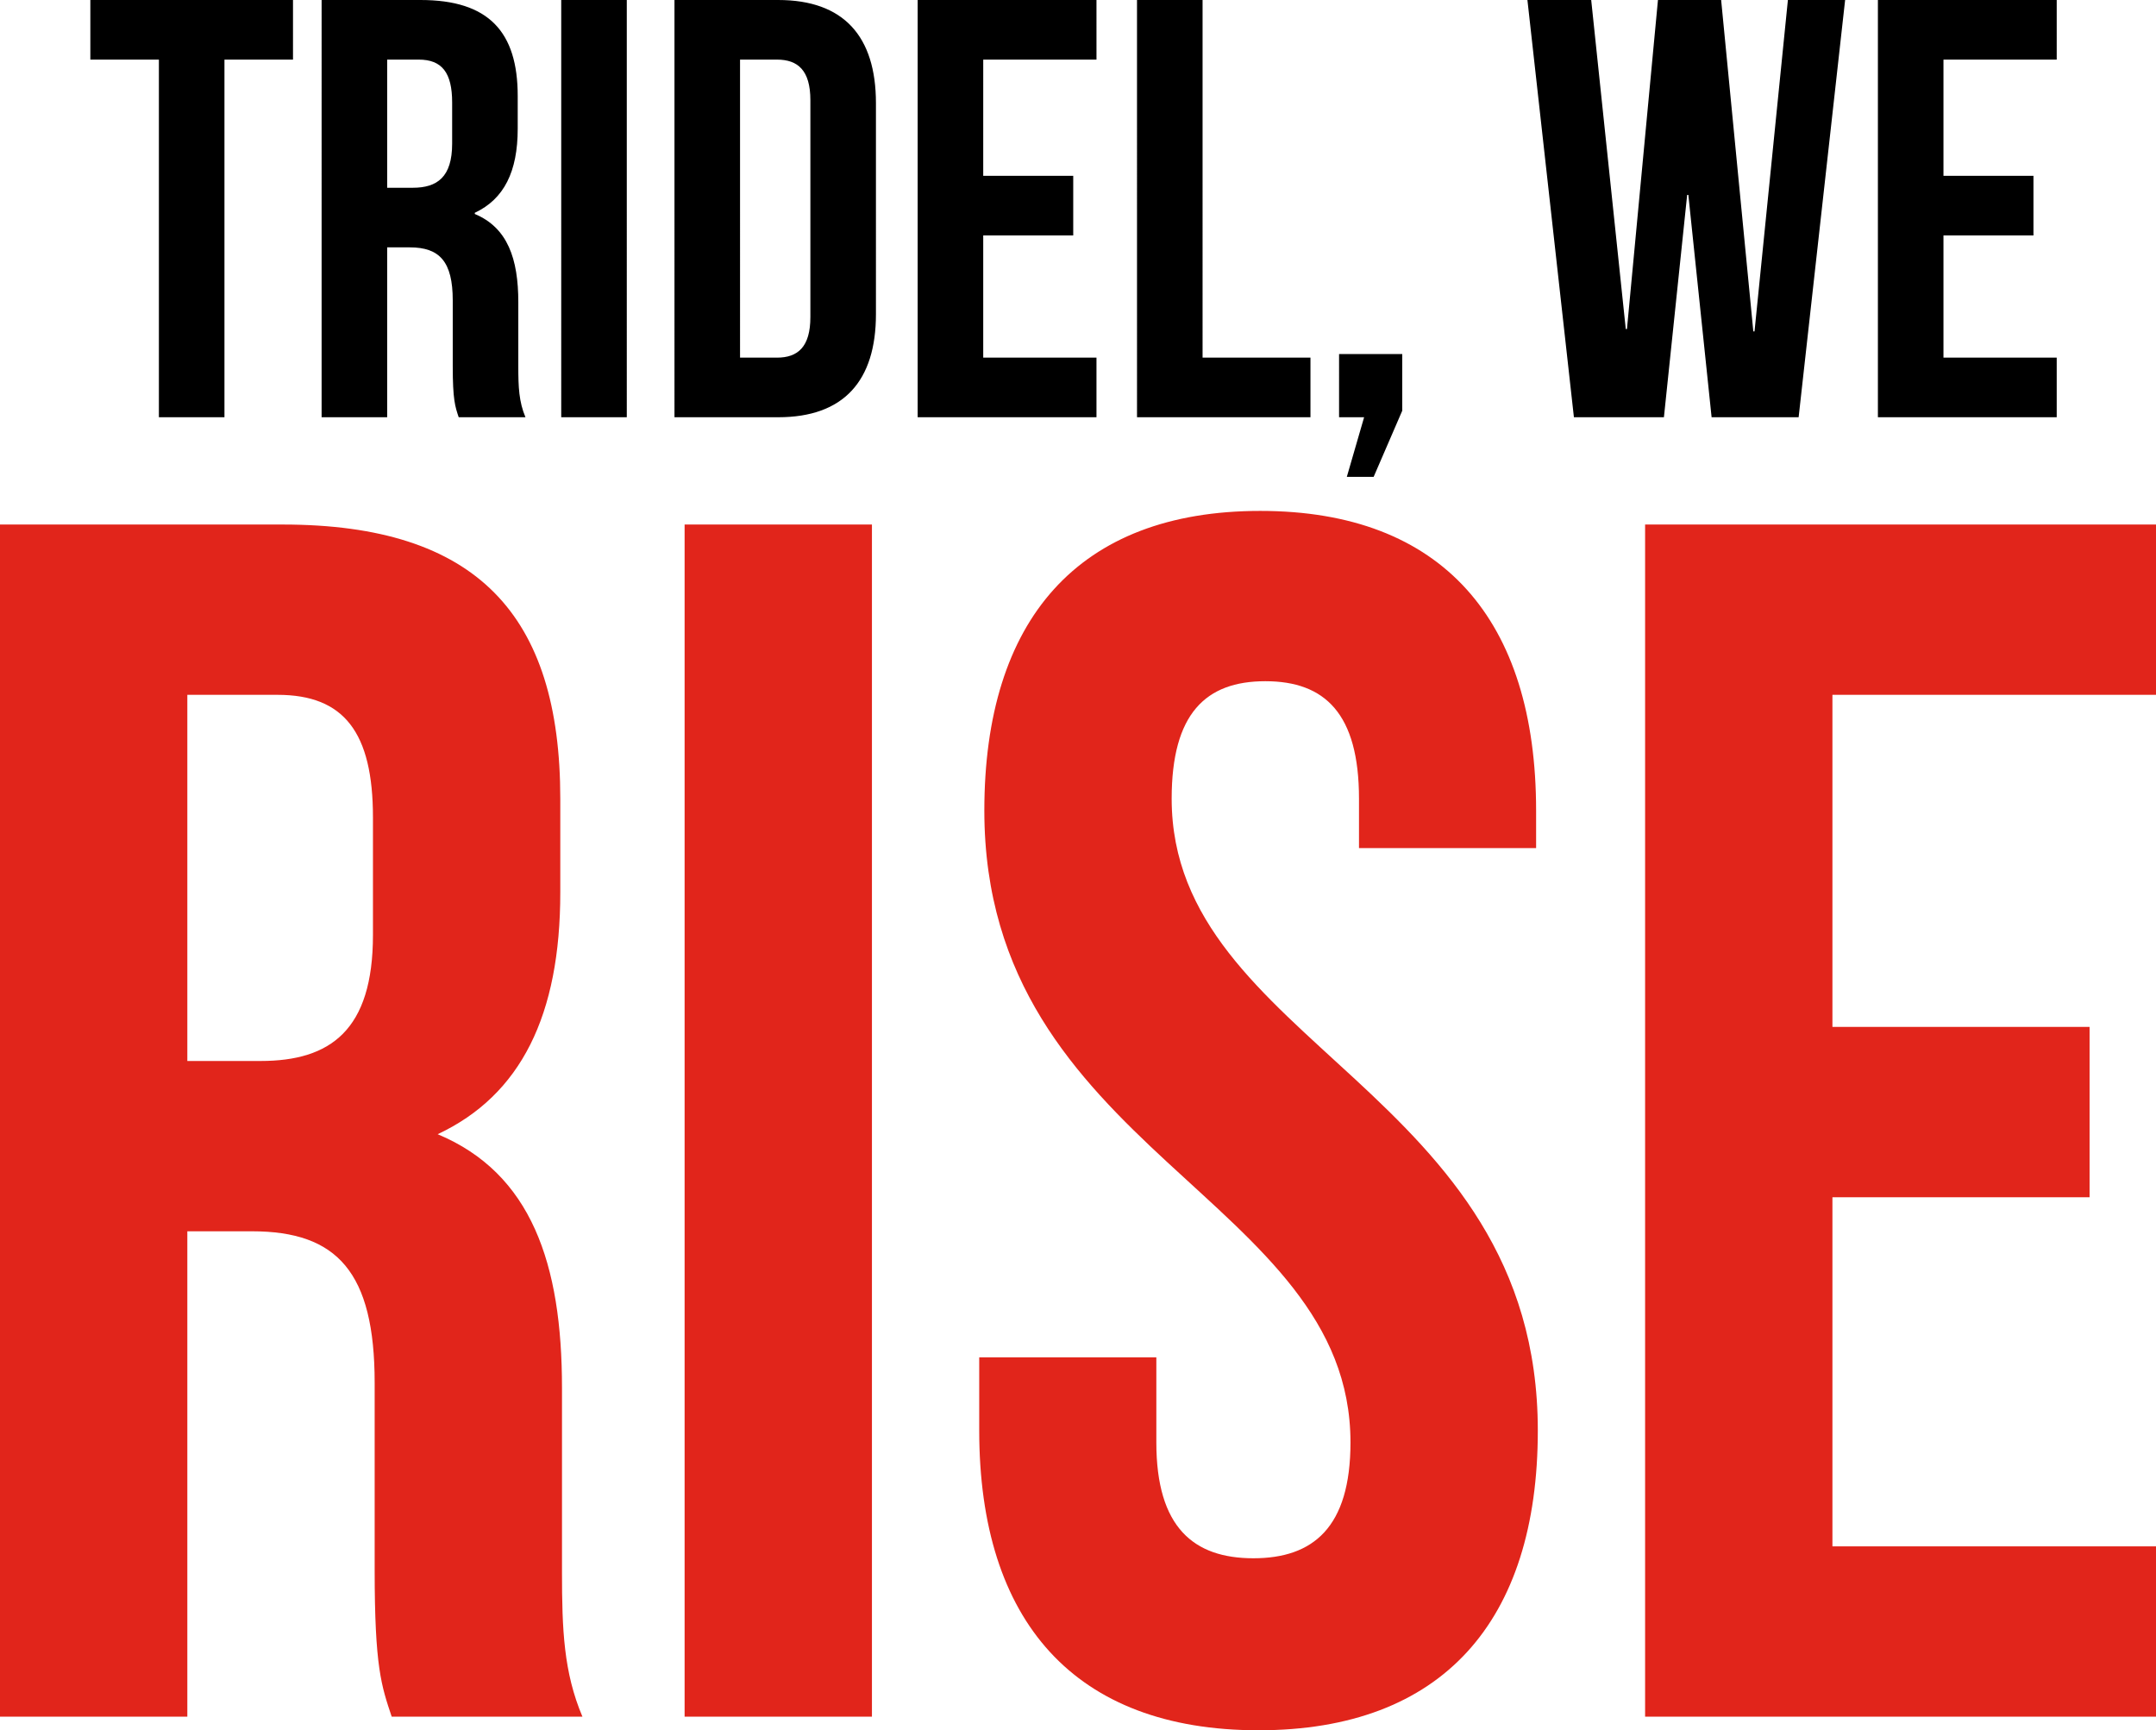
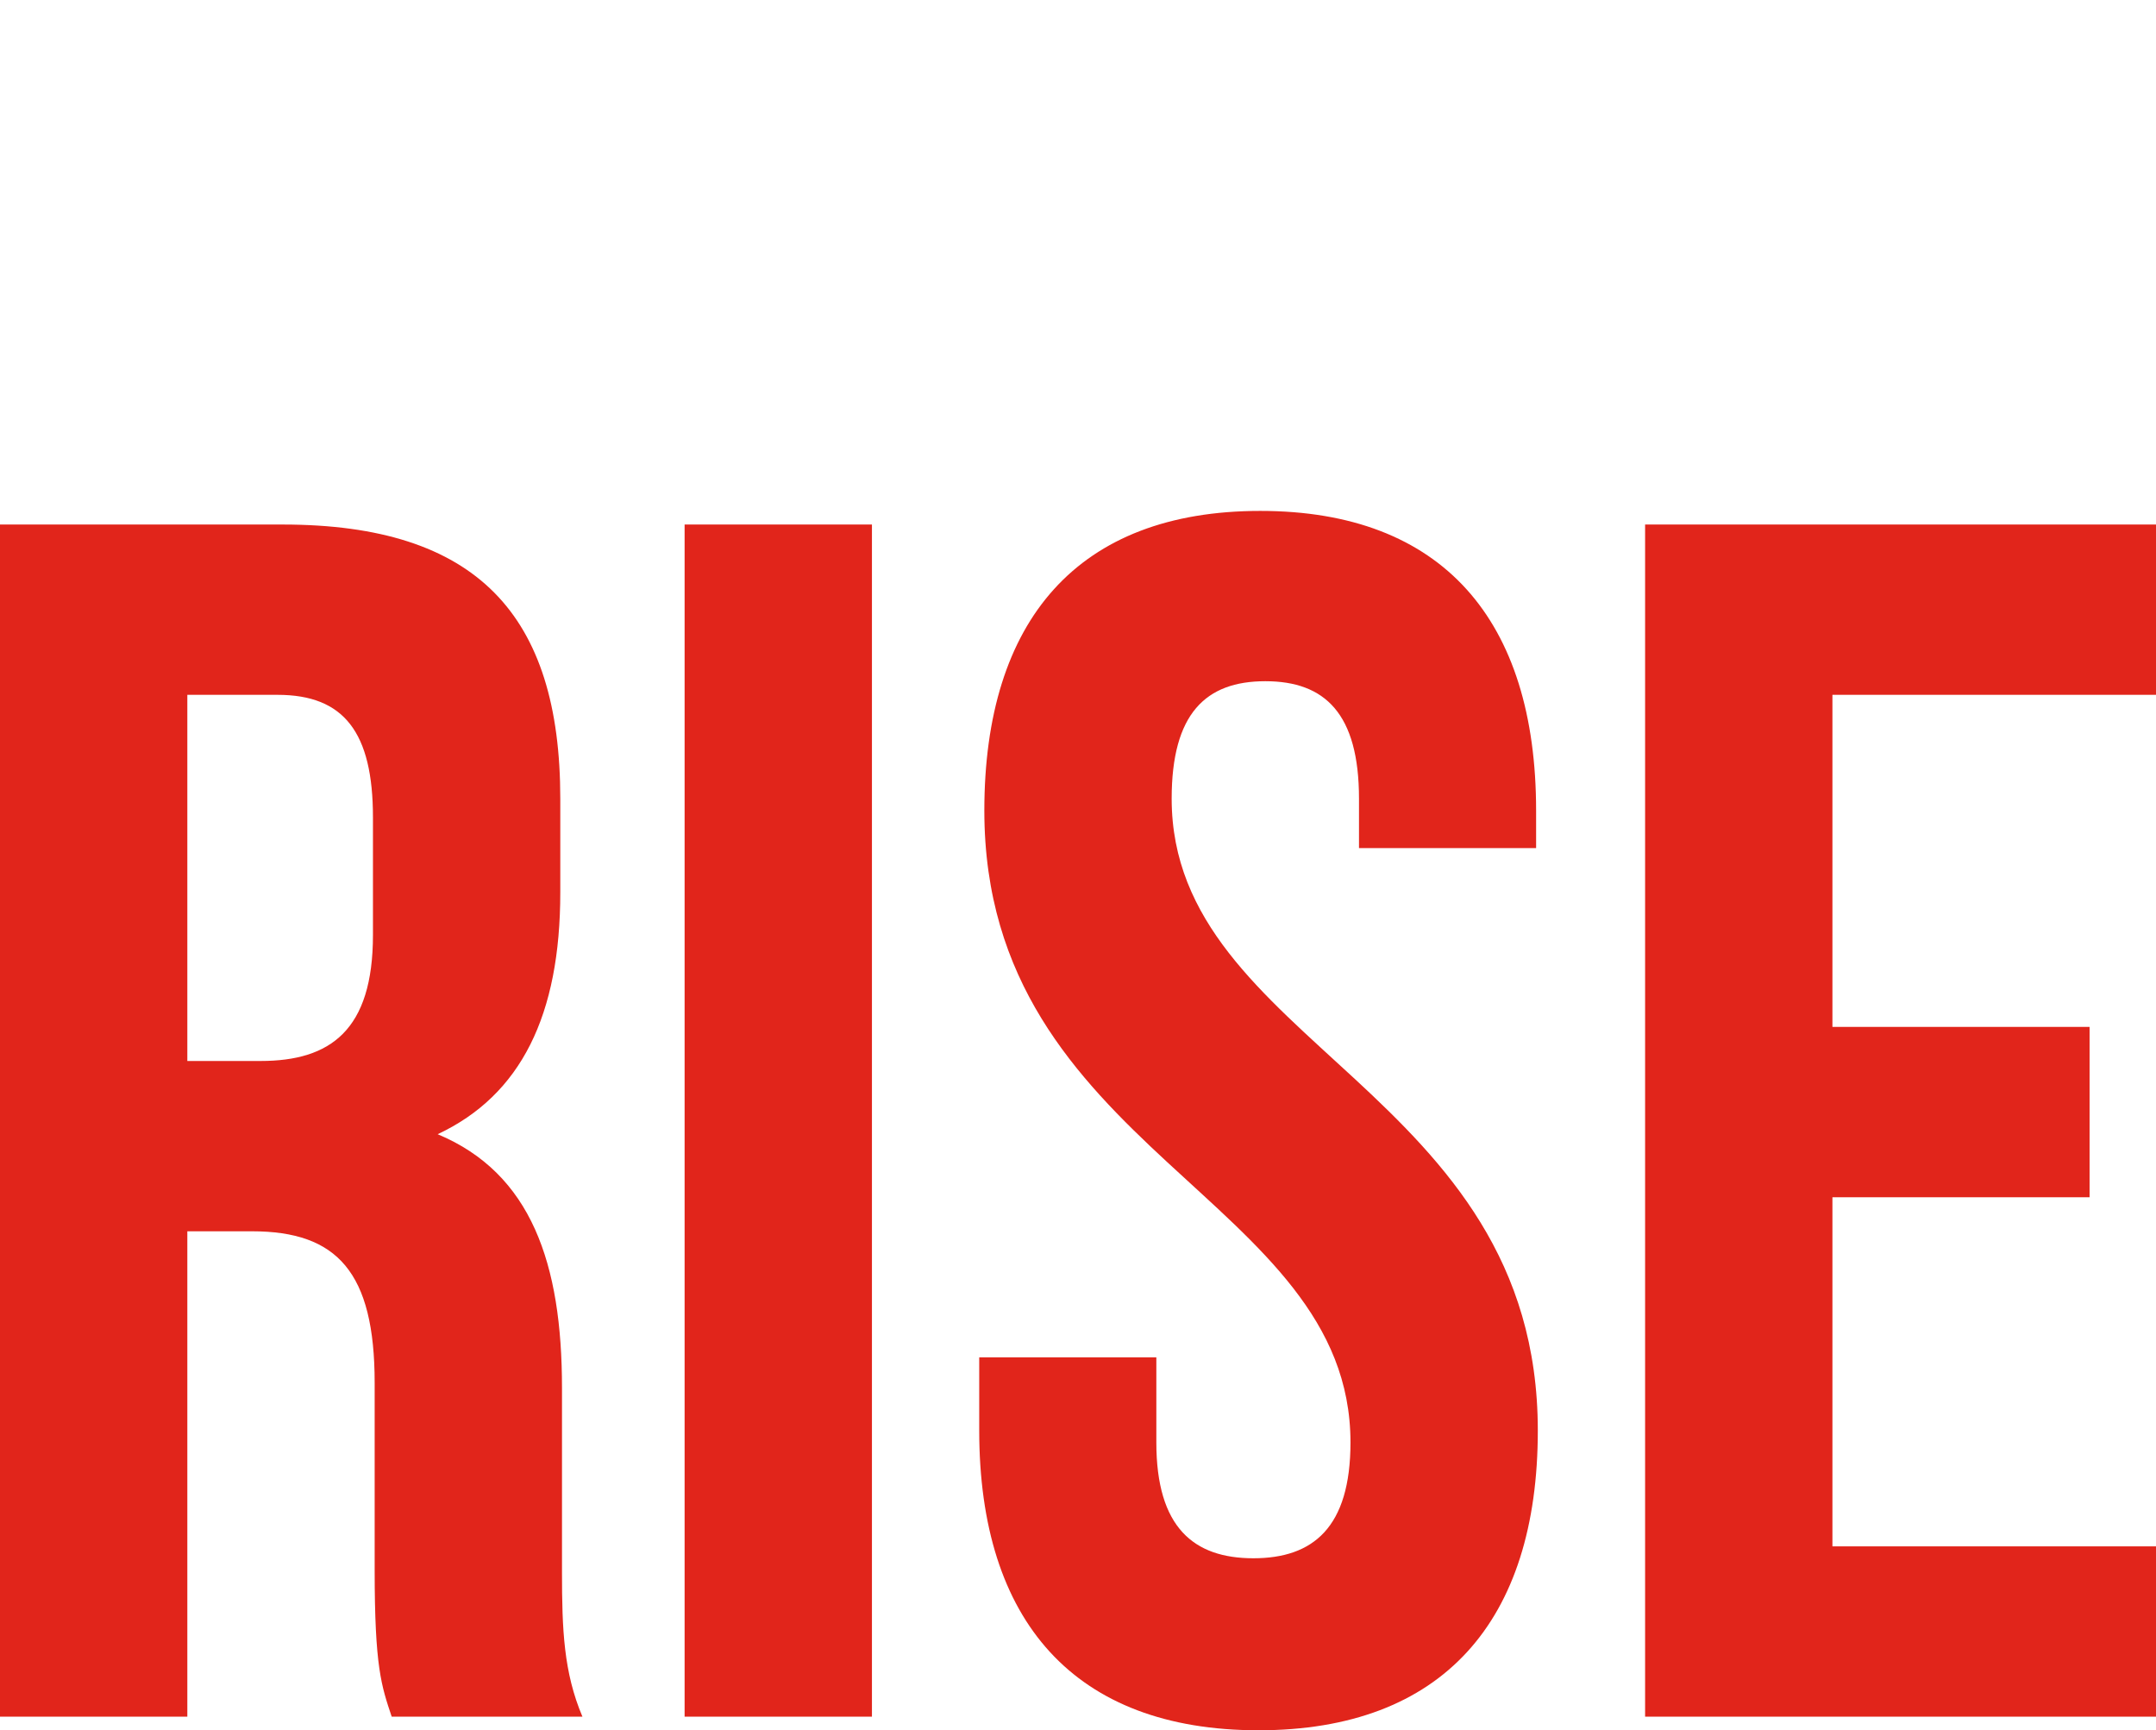
<svg xmlns="http://www.w3.org/2000/svg" width="506.4" height="406.4" viewBox="0 0 506.4 406.4">
  <g id="Group_241" data-name="Group 241" transform="translate(-467 -1985)">
    <path id="Path_727" data-name="Path 727" d="M152.8,0c-4.4-10.4-4.8-20.4-4.8-34V-77.2c0-29.2-7.2-50.4-29.2-59.6,19.6-9.2,28.8-28,28.8-56.8v-22c0-43.2-19.6-64.4-65.2-64.4H16V0H60V-114H75.2c20,0,28.8,9.6,28.8,35.6v44c0,22.8,1.6,27.2,4,34.4ZM81.2-240c15.6,0,22.4,8.8,22.4,28.8v27.6c0,22.4-10,29.6-26.4,29.6H60v-86ZM176.8,0h44V-280h-44Zm70.4-212.8c0,80,86,90.8,86,148.4,0,20-8.8,27.2-22.8,27.2s-22.8-7.2-22.8-27.2v-20H246v17.2c0,44.8,22.4,70.4,65.6,70.4s65.6-25.6,65.6-70.4c0-80-86-90.8-86-148.4,0-20,8-27.6,22-27.6s22,7.6,22,27.6V-204h41.6v-8.8c0-44.8-22-70.4-64.8-70.4S247.2-257.6,247.2-212.8ZM446.4-240h76v-40h-120V0h120V-40h-76v-82h60.4v-40H446.4Z" transform="translate(451 2388.2)" fill="#E1251B" />
-     <path id="Path_754" data-name="Path 754" d="M-465.78-84h16.1V0h15.4V-84h16.1V-98h-47.6Zm102.2,84c-1.54-3.64-1.68-7.14-1.68-11.9V-27.02c0-10.22-2.52-17.5-10.22-20.72v-.28c6.86-3.22,10.08-9.66,10.08-19.74v-7.7c0-15.12-6.86-22.54-22.82-22.54h-23.24V0h15.4V-39.9h5.32c7,0,10.08,3.36,10.08,12.46v15.4c0,7.98.56,9.52,1.4,12.04Zm-25.06-84c5.46,0,7.84,3.08,7.84,10.08v9.66c0,7.84-3.5,10.36-9.24,10.36h-6.02V-84Zm33.46,84h15.4V-98h-15.4Zm26.6,0h24.36c15.4,0,22.96-8.54,22.96-24.22V-73.78c0-15.68-7.56-24.22-22.96-24.22h-24.36Zm24.08-84c4.9,0,7.84,2.52,7.84,9.52v50.96c0,7-2.94,9.52-7.84,9.52h-8.68V-84Zm48.44,0h26.6V-98h-42V0h42V-14h-26.6V-42.7h21.14v-14h-21.14Zm36.12,84h40.74V-14h-25.34V-98h-15.4Zm53.34,0-4.06,14h6.3l6.72-15.54v-13.3h-14.84V0Zm81.62,0h20.44l10.92-98H-67.06L-74.9-20.16h-.28L-82.74-98H-97.58l-7.28,77.28h-.28L-113.26-98h-14.98l10.92,98h21.14l5.46-52.22h.28Zm54.46-84h26.6V-98h-42V0h42V-14h-26.6V-42.7H-9.38v-14H-30.52Z" transform="translate(954 2083)" />
  </g>
</svg>